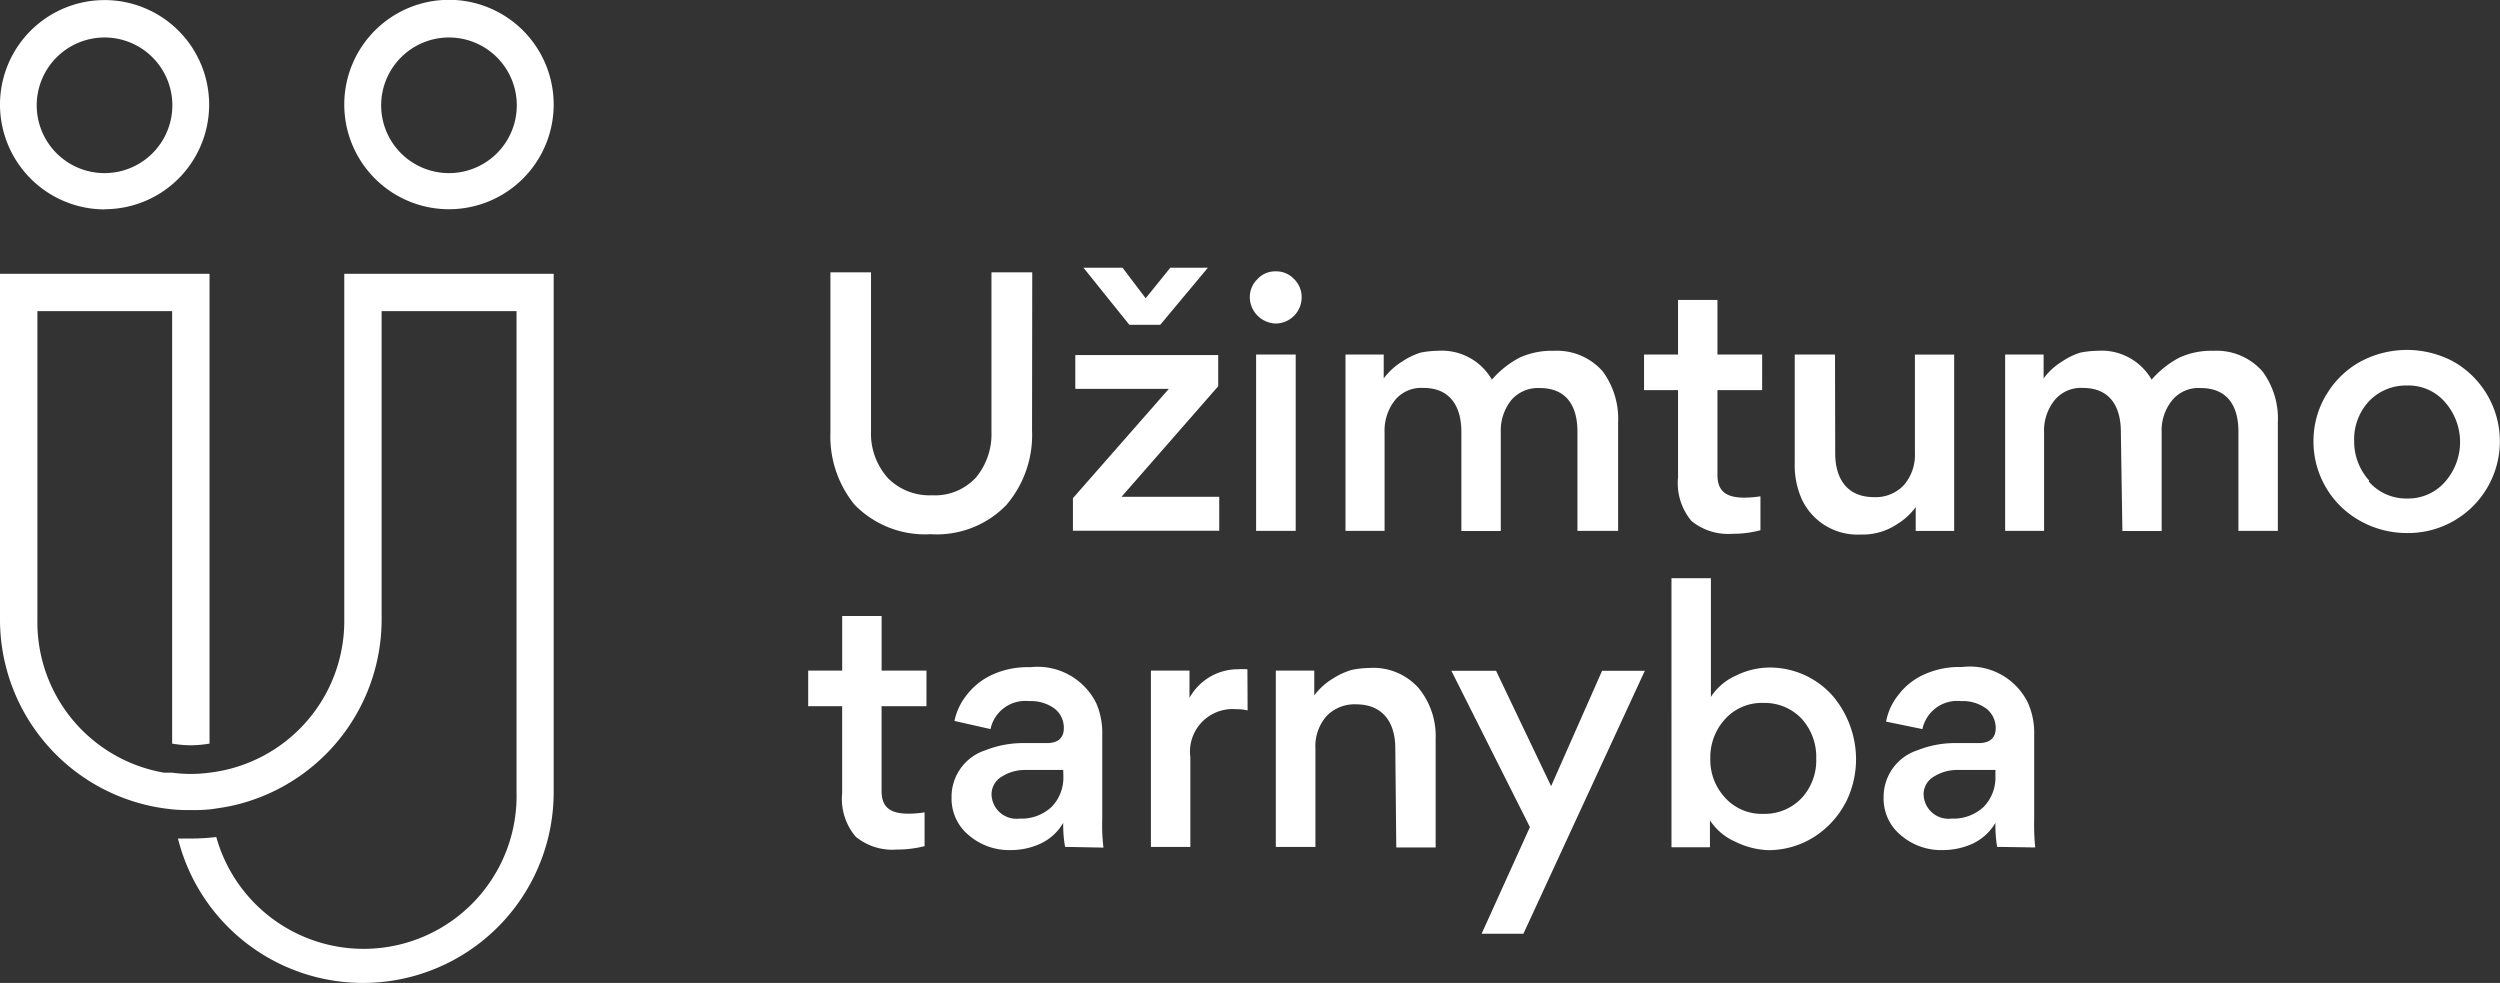
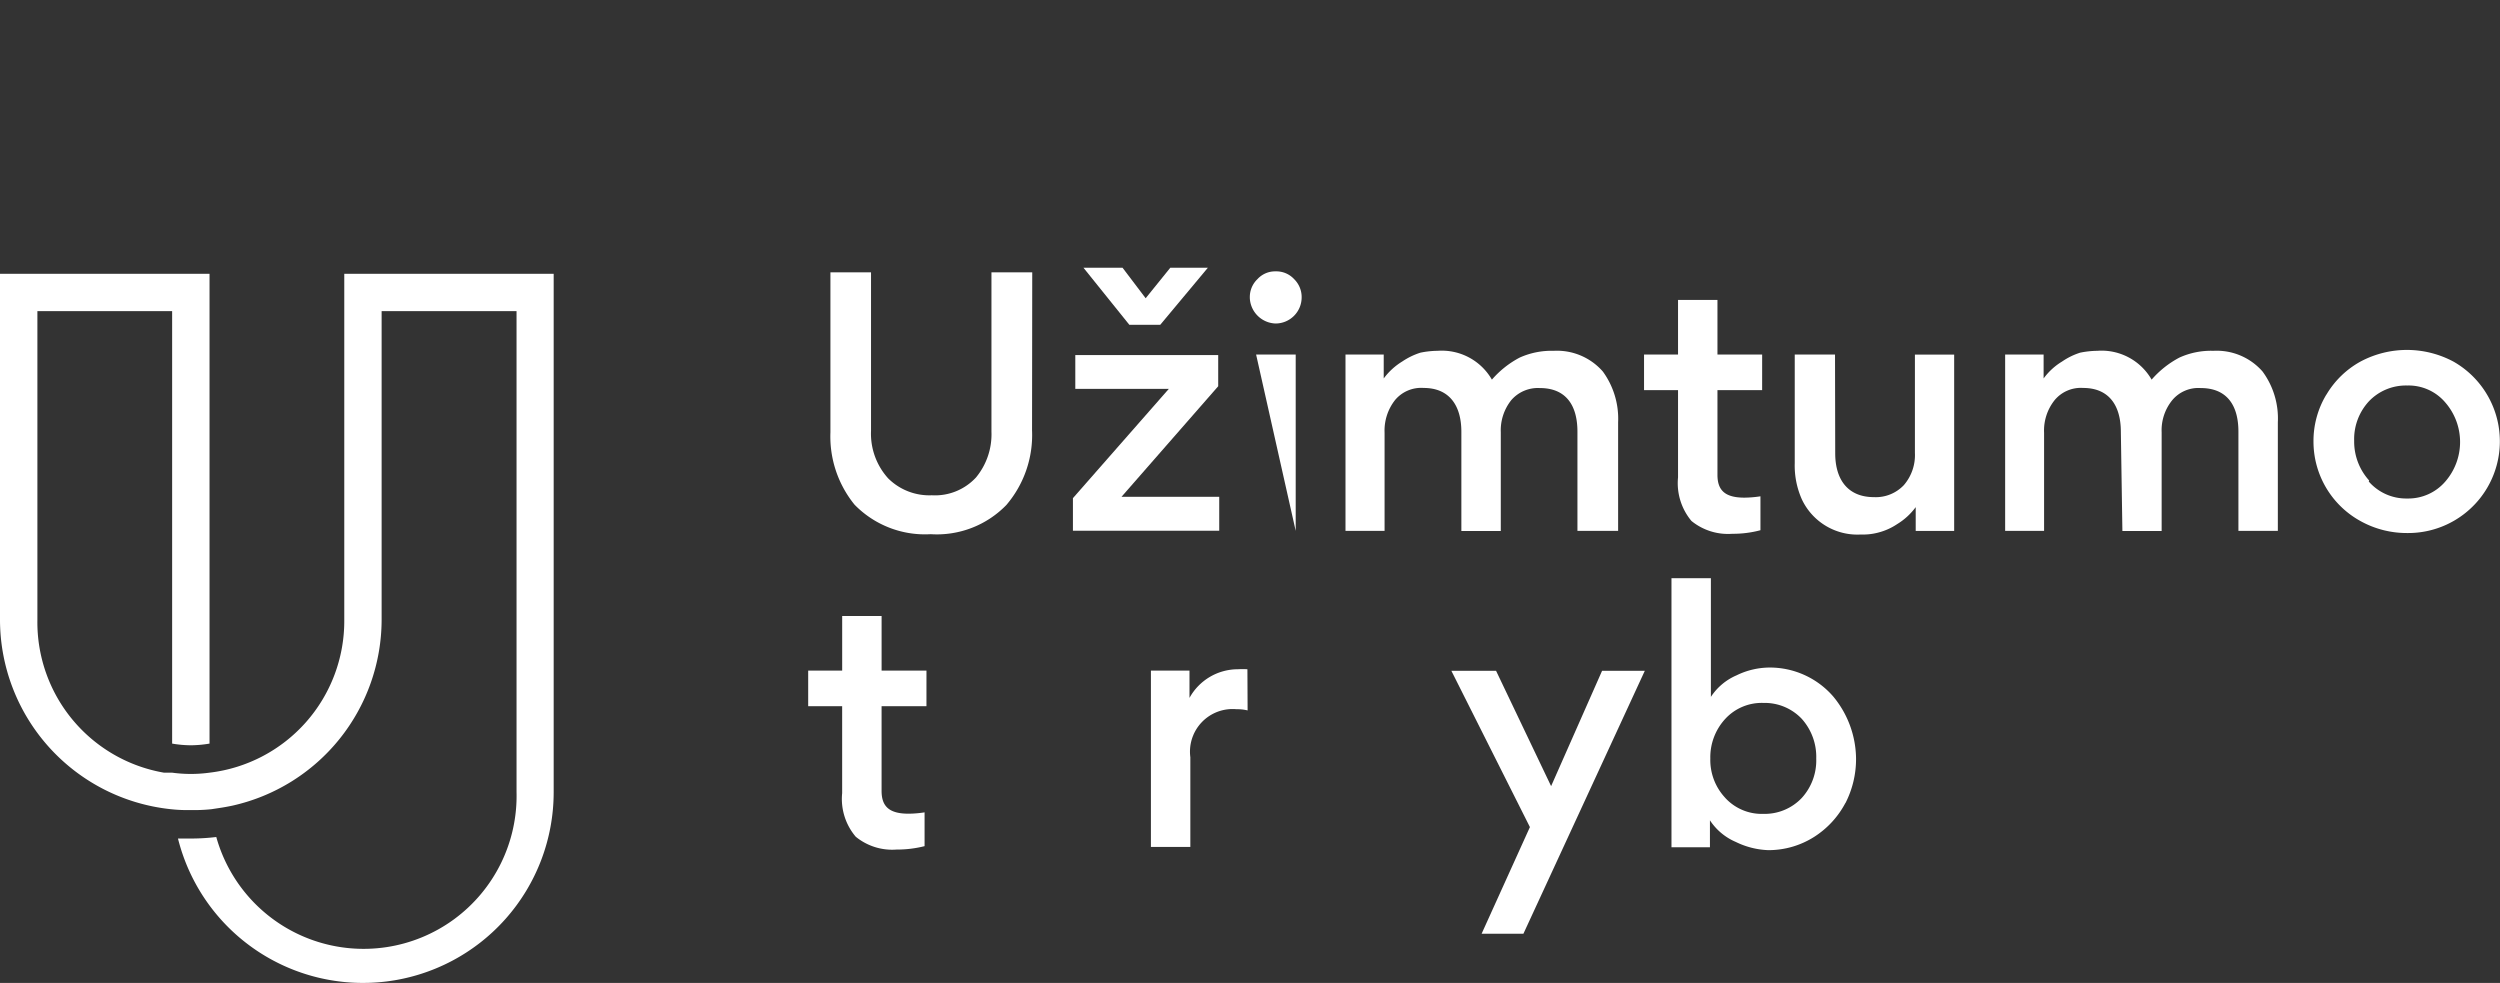
<svg xmlns="http://www.w3.org/2000/svg" id="Stiliaus-gidas" width="117" height="46" viewBox="0 0 117 46">
  <rect x="0" y="0" width="117" height="46" fill="#333333" stroke="none" />
  <g id="Grafiniai-elementai" transform="translate(-84 -253)">
    <g id="UZT_logo" transform="translate(84 253)">
-       <path id="Shape" d="M4.9,1.754A3.174,3.174,0,1,1,1.718,4.928,3.178,3.178,0,0,1,4.9,1.754m0,8.038A4.894,4.894,0,1,0,0,4.9a4.907,4.907,0,0,0,4.9,4.9" fill="#fff" />
-       <path id="Shape-2" data-name="Shape" d="M21.019,1.754a3.174,3.174,0,1,1-3.181,3.174,3.178,3.178,0,0,1,3.181-3.174m0,8.038a4.9,4.9,0,1,0-4.907-4.9,4.9,4.9,0,0,0,4.907,4.9" fill="#fff" />
      <path id="Path" d="M16.112,29.019a7.147,7.147,0,0,1-6.306,7.142,6.456,6.456,0,0,1-1.75,0H7.674A7.146,7.146,0,0,1,1.75,29.019V14.561H8.056V34.8a5.276,5.276,0,0,0,.875.079,5.355,5.355,0,0,0,.875-.079V12.815H0v16.2a8.926,8.926,0,0,0,8,8.856,7.173,7.173,0,0,0,.93.04,7.739,7.739,0,0,0,.962-.04l.318-.048q.334-.048.668-.119a8.931,8.931,0,0,0,6.982-8.689V14.561h6.314v22.5a7.159,7.159,0,0,1-14.052,2.111,9.826,9.826,0,0,1-1.193.071h-.6a8.925,8.925,0,0,0,17.583-2.158V12.815H16.112Z" fill="#fff" />
      <path id="Path-2" data-name="Path" d="M48.3,20.147a5.04,5.04,0,0,1-1.2,3.484A4.53,4.53,0,0,1,43.556,25a4.6,4.6,0,0,1-3.563-1.381,5.055,5.055,0,0,1-1.129-3.388V12.744h1.9v7.419a3.114,3.114,0,0,0,.8,2.222,2.731,2.731,0,0,0,2.044.794,2.611,2.611,0,0,0,2.068-.833A3.17,3.17,0,0,0,46.4,20.2V12.744h1.909Z" fill="#fff" />
      <path id="Shape-3" data-name="Shape" d="M50.706,12.53h1.829l1.082,1.428,1.153-1.428h1.758L54.3,15.2H52.853ZM50.324,18.2V16.616h6.688v1.46L52.487,23.25H57.06v1.587H50.213V23.314L54.7,18.2Z" fill="#fff" />
-       <path id="Shape-4" data-name="Shape" d="M58.786,16.593h1.853v8.253H58.786Zm-.294-2.666a1.157,1.157,0,0,1,.358-.865A1.115,1.115,0,0,1,59.7,12.7a1.13,1.13,0,0,1,.867.365,1.173,1.173,0,0,1,.35.865A1.223,1.223,0,0,1,59.7,15.14a1.247,1.247,0,0,1-1.209-1.206" fill="#fff" />
+       <path id="Shape-4" data-name="Shape" d="M58.786,16.593h1.853v8.253Zm-.294-2.666a1.157,1.157,0,0,1,.358-.865A1.115,1.115,0,0,1,59.7,12.7a1.13,1.13,0,0,1,.867.365,1.173,1.173,0,0,1,.35.865A1.223,1.223,0,0,1,59.7,15.14a1.247,1.247,0,0,1-1.209-1.206" fill="#fff" />
      <path id="Path-3" data-name="Path" d="M68.392,20.211c0-1.246-.573-2.055-1.765-2.055a1.592,1.592,0,0,0-1.336.563,2.314,2.314,0,0,0-.493,1.531v4.594H62.969V16.593h1.789v1.119a3.059,3.059,0,0,1,.867-.794,3.3,3.3,0,0,1,.851-.413,4.168,4.168,0,0,1,.8-.087,2.705,2.705,0,0,1,2.545,1.349,4.468,4.468,0,0,1,1.3-1.032,3.633,3.633,0,0,1,1.591-.317,2.85,2.85,0,0,1,2.3.968,3.748,3.748,0,0,1,.716,2.381v5.079H73.824V20.2c0-1.246-.549-2.039-1.758-2.039a1.648,1.648,0,0,0-1.336.563,2.266,2.266,0,0,0-.493,1.508v4.618H68.392Z" fill="#fff" />
      <path id="Path-4" data-name="Path" d="M82.468,18.259H80.377v3.968c0,.73.366,1.063,1.264,1.063a5.117,5.117,0,0,0,.748-.063v1.587a4.933,4.933,0,0,1-1.312.167,2.708,2.708,0,0,1-1.917-.6,2.757,2.757,0,0,1-.628-2.039V18.259H76.941V16.593h1.591V14.037h1.845v2.555h2.092Z" fill="#fff" />
      <path id="Path-5" data-name="Path" d="M85.888,21.211c0,1.246.6,2.055,1.813,2.055a1.807,1.807,0,0,0,1.4-.563,2.155,2.155,0,0,0,.517-1.508v-4.6h1.837v8.253h-1.8V23.734a3.035,3.035,0,0,1-.867.794,2.866,2.866,0,0,1-.9.4,2.789,2.789,0,0,1-.8.087,2.872,2.872,0,0,1-2.76-1.643,3.881,3.881,0,0,1-.334-1.7V16.593h1.885Z" fill="#fff" />
      <path id="Path-6" data-name="Path" d="M99.256,20.211c0-1.246-.565-2.055-1.765-2.055a1.592,1.592,0,0,0-1.328.563,2.274,2.274,0,0,0-.5,1.531v4.594H93.841V16.593h1.8v1.119a2.964,2.964,0,0,1,.867-.794,3.184,3.184,0,0,1,.843-.413,4.248,4.248,0,0,1,.8-.087,2.7,2.7,0,0,1,2.545,1.349,4.492,4.492,0,0,1,1.3-1.032,3.57,3.57,0,0,1,1.591-.317,2.85,2.85,0,0,1,2.3.968,3.7,3.7,0,0,1,.716,2.381v5.079h-1.845V20.2c0-1.246-.549-2.039-1.765-2.039a1.592,1.592,0,0,0-1.328.563,2.227,2.227,0,0,0-.5,1.508v4.618H99.328Z" fill="#fff" />
      <path id="Shape-5" data-name="Shape" d="M110.859,22.536a2.324,2.324,0,0,0,1.8.794,2.285,2.285,0,0,0,1.781-.794,2.82,2.82,0,0,0,0-3.7,2.253,2.253,0,0,0-1.781-.794,2.388,2.388,0,0,0-1.8.746,2.607,2.607,0,0,0-.684,1.841,2.71,2.71,0,0,0,.7,1.857m-2-4.015a4.211,4.211,0,0,1,1.591-1.547,4.613,4.613,0,0,1,4.358,0,4.292,4.292,0,0,1-2.179,8.022,4.453,4.453,0,0,1-2.179-.563,4.244,4.244,0,0,1-2.195-3.722,4.2,4.2,0,0,1,.6-2.19" fill="#fff" />
      <path id="Path-7" data-name="Path" d="M43.358,33.05h-2.1v3.968c0,.73.366,1.063,1.264,1.063a5.037,5.037,0,0,0,.748-.063V39.6a5.252,5.252,0,0,1-1.312.159,2.692,2.692,0,0,1-1.909-.6,2.726,2.726,0,0,1-.636-2.039V33.05H37.823V31.384h1.591V28.829h1.845v2.555h2.1Z" fill="#fff" />
-       <path id="Shape-6" data-name="Shape" d="M49.759,36.034H47.986a2.015,2.015,0,0,0-1.082.3.96.96,0,0,0-.5.841,1.168,1.168,0,0,0,1.312,1.135,2.054,2.054,0,0,0,1.5-.548,1.965,1.965,0,0,0,.549-1.46Zm.087,3.6a5.788,5.788,0,0,1-.087-1.127,2.384,2.384,0,0,1-1.066.976,3.29,3.29,0,0,1-1.36.3,2.891,2.891,0,0,1-2-.7,2.212,2.212,0,0,1-.8-1.746V37.3a2.286,2.286,0,0,1,1.591-2.19,4.781,4.781,0,0,1,1.837-.333h1.026c.517,0,.8-.23.8-.7a1.142,1.142,0,0,0-.414-.9,1.872,1.872,0,0,0-1.217-.365,1.662,1.662,0,0,0-1.8,1.309l-1.686-.381a2.854,2.854,0,0,1,.565-1.206,3.18,3.18,0,0,1,1.3-1,3.984,3.984,0,0,1,1.678-.309,3.064,3.064,0,0,1,3.094,1.69,3.469,3.469,0,0,1,.278,1.46v3.968a8.958,8.958,0,0,0,.056,1.325Z" fill="#fff" />
      <path id="Path-8" data-name="Path" d="M58.388,33.248a2.024,2.024,0,0,0-.517-.056,1.994,1.994,0,0,0-2.163,2.246v4.2H53.863V31.384h1.805v1.278a2.585,2.585,0,0,1,2.266-1.341,3.786,3.786,0,0,1,.445,0Z" fill="#fff" />
-       <path id="Path-9" data-name="Path" d="M65.3,35.018c0-1.238-.612-2.055-1.829-2.055a1.807,1.807,0,0,0-1.4.563,2.139,2.139,0,0,0-.509,1.516v4.594H59.708V31.384h1.8v1.159a3.115,3.115,0,0,1,.883-.794,3.32,3.32,0,0,1,.883-.4,4.168,4.168,0,0,1,.8-.087,2.834,2.834,0,0,1,2.314.936,3.534,3.534,0,0,1,.8,2.381V39.66H65.346Z" fill="#fff" />
      <path id="Path-10" data-name="Path" d="M67.923,31.392h2.092l2.577,5.4,2.386-5.4h2L71.295,43.7H69.339L71.6,38.708Z" fill="#fff" />
      <path id="Shape-7" data-name="Shape" d="M80.743,37.343a2.317,2.317,0,0,0,1.781.746,2.388,2.388,0,0,0,1.8-.746A2.607,2.607,0,0,0,85,35.5a2.663,2.663,0,0,0-.676-1.857,2.388,2.388,0,0,0-1.8-.746,2.317,2.317,0,0,0-1.781.746,2.647,2.647,0,0,0-.7,1.857,2.592,2.592,0,0,0,.7,1.841m5.622.238A4.209,4.209,0,0,1,84.9,39.168a3.983,3.983,0,0,1-2.147.619,3.753,3.753,0,0,1-1.511-.381,2.734,2.734,0,0,1-1.217-1.016v1.262h-1.8V27.059h1.845v5.555a2.71,2.71,0,0,1,1.2-1.008,3.545,3.545,0,0,1,1.527-.365,3.924,3.924,0,0,1,3,1.357,4.613,4.613,0,0,1,1.066,2.9,4.524,4.524,0,0,1-.5,2.095" fill="#fff" />
-       <path id="Shape-8" data-name="Shape" d="M93.387,36.034H91.606a2.055,2.055,0,0,0-1.082.3.96.96,0,0,0-.5.841,1.168,1.168,0,0,0,1.312,1.135,2.07,2.07,0,0,0,1.5-.548,1.965,1.965,0,0,0,.549-1.46Zm.08,3.6a5.954,5.954,0,0,1-.08-1.127,2.455,2.455,0,0,1-1.066.976,3.354,3.354,0,0,1-1.368.3,2.891,2.891,0,0,1-2-.7,2.212,2.212,0,0,1-.8-1.746V37.3a2.294,2.294,0,0,1,1.591-2.19,4.733,4.733,0,0,1,1.829-.333h1.026c.517,0,.8-.23.8-.7a1.15,1.15,0,0,0-.421-.9,1.848,1.848,0,0,0-1.209-.365,1.662,1.662,0,0,0-1.8,1.309l-1.7-.349a2.782,2.782,0,0,1,.573-1.246,3.1,3.1,0,0,1,1.3-1,3.984,3.984,0,0,1,1.678-.309,3.02,3.02,0,0,1,3.094,1.69,3.461,3.461,0,0,1,.286,1.46v3.968a10.438,10.438,0,0,0,.048,1.325Z" fill="#fff" />
    </g>
  </g>
</svg>